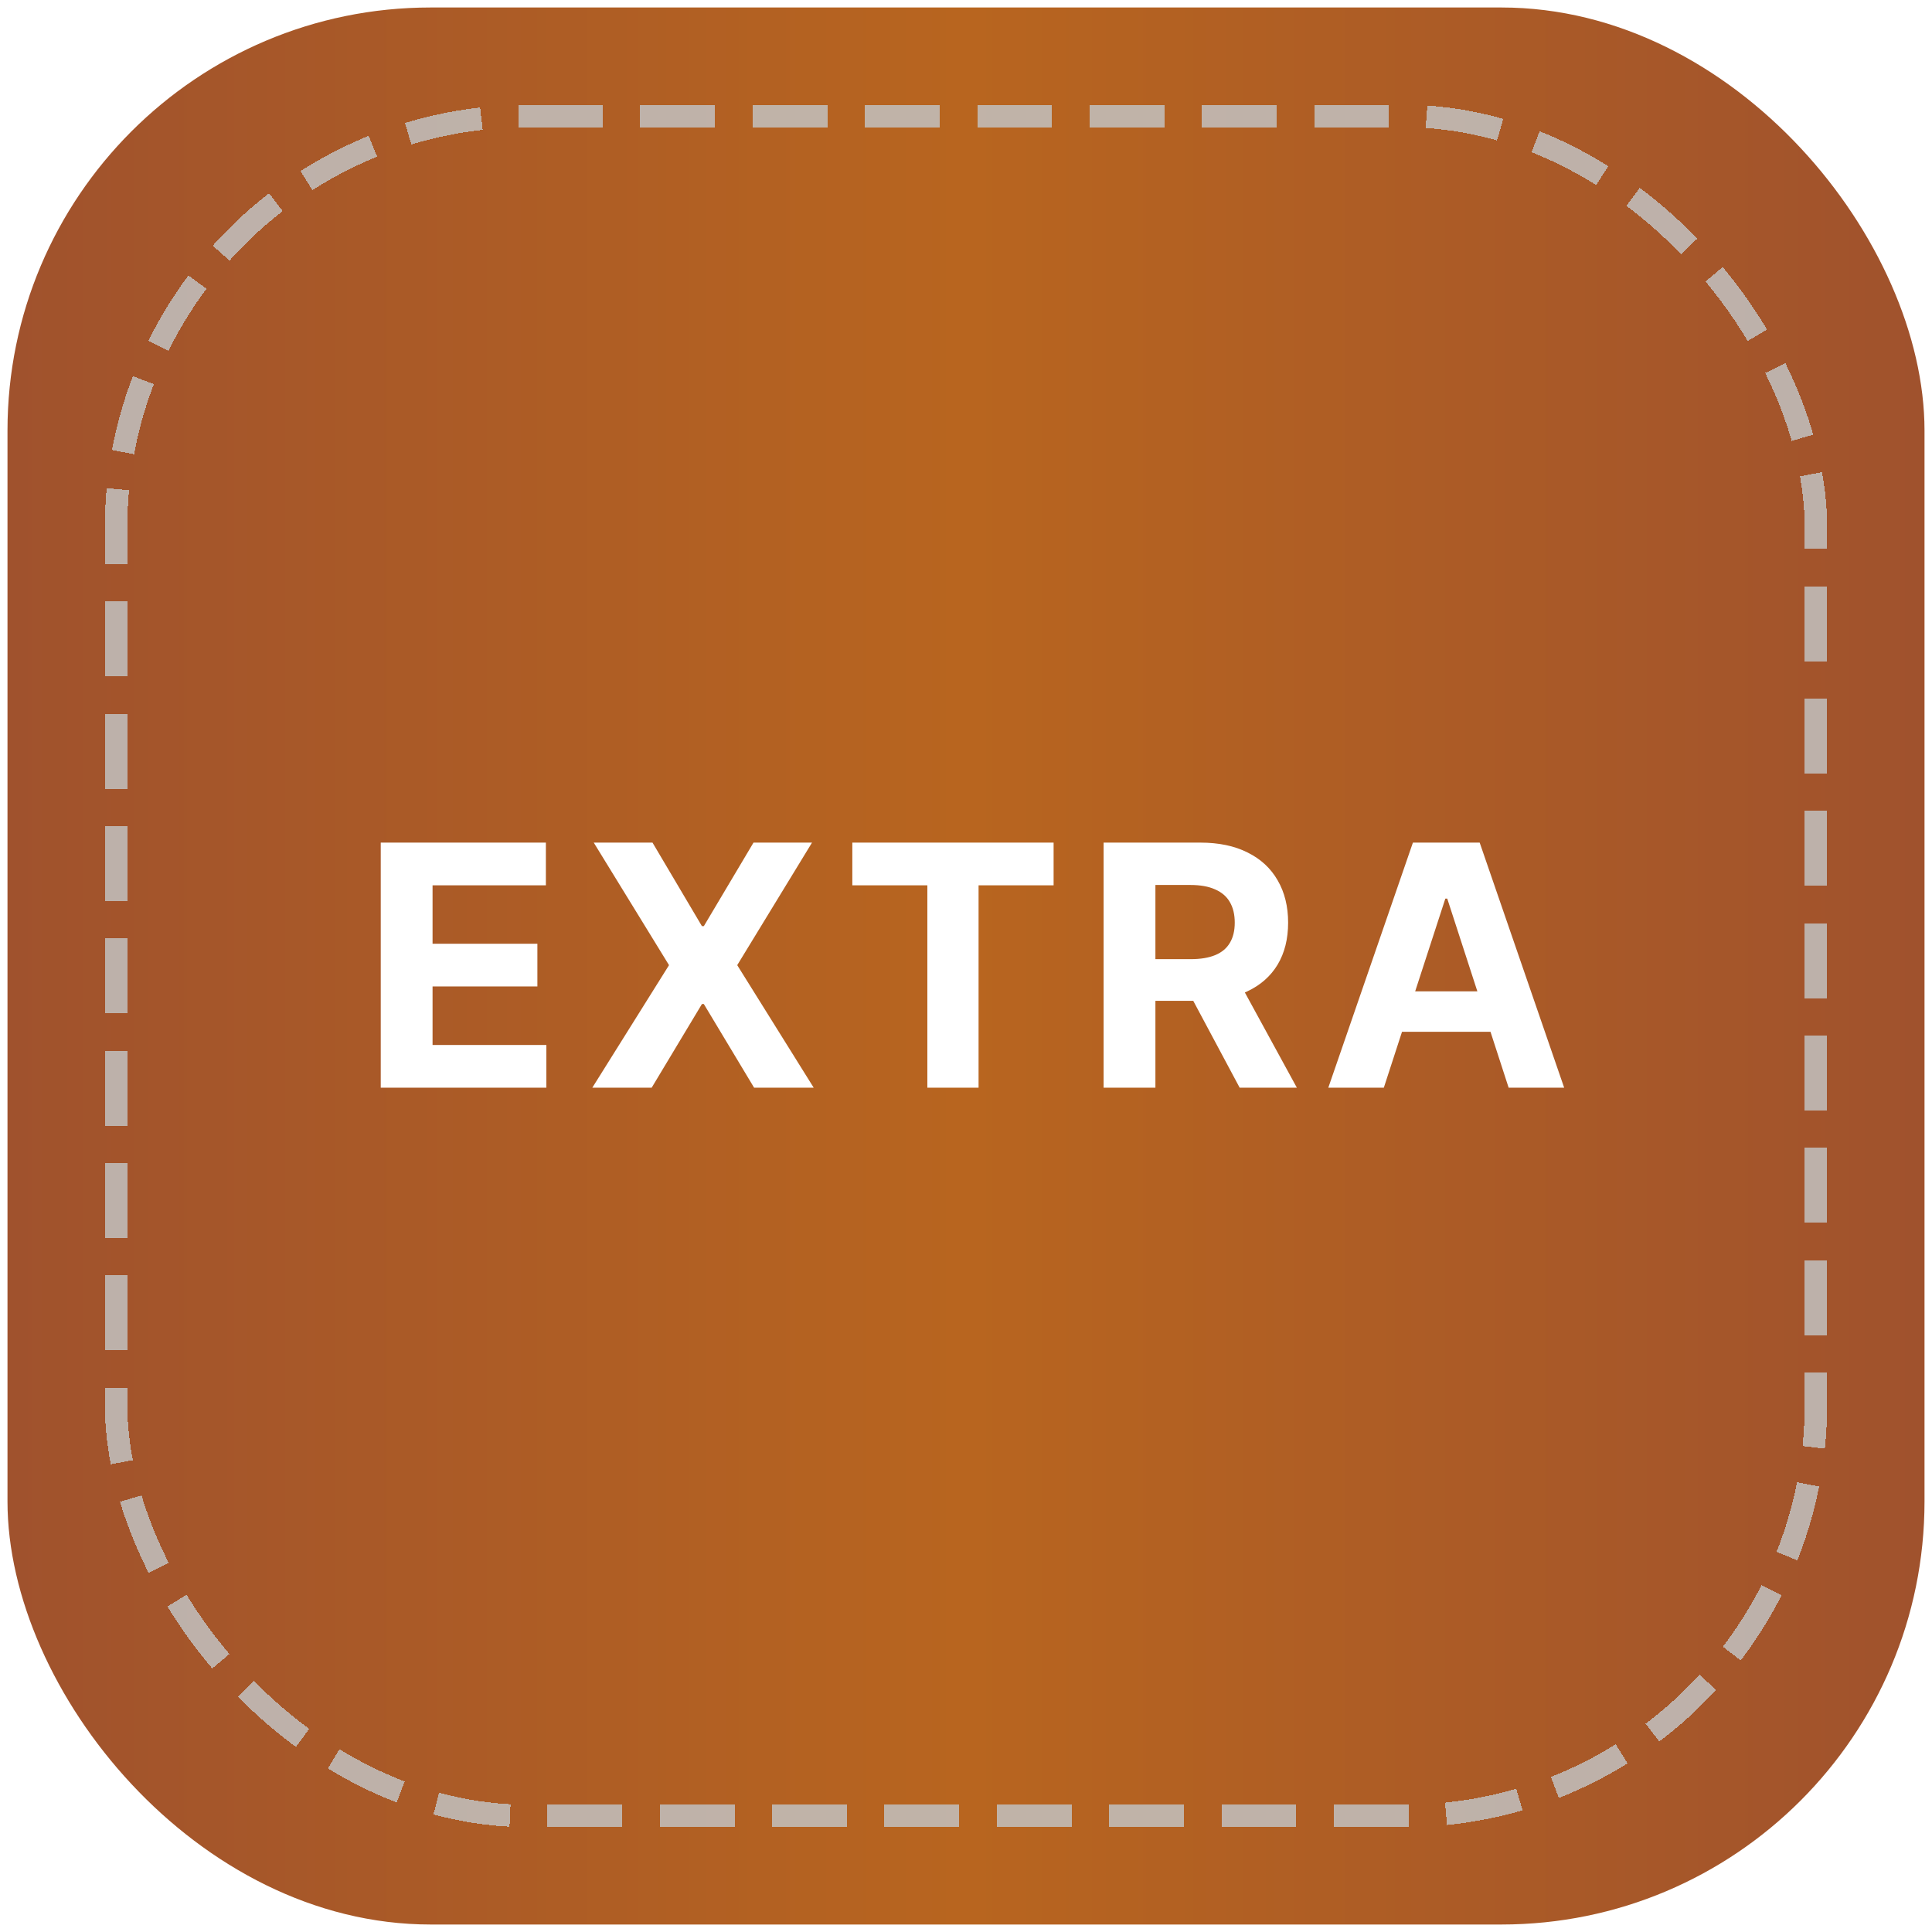
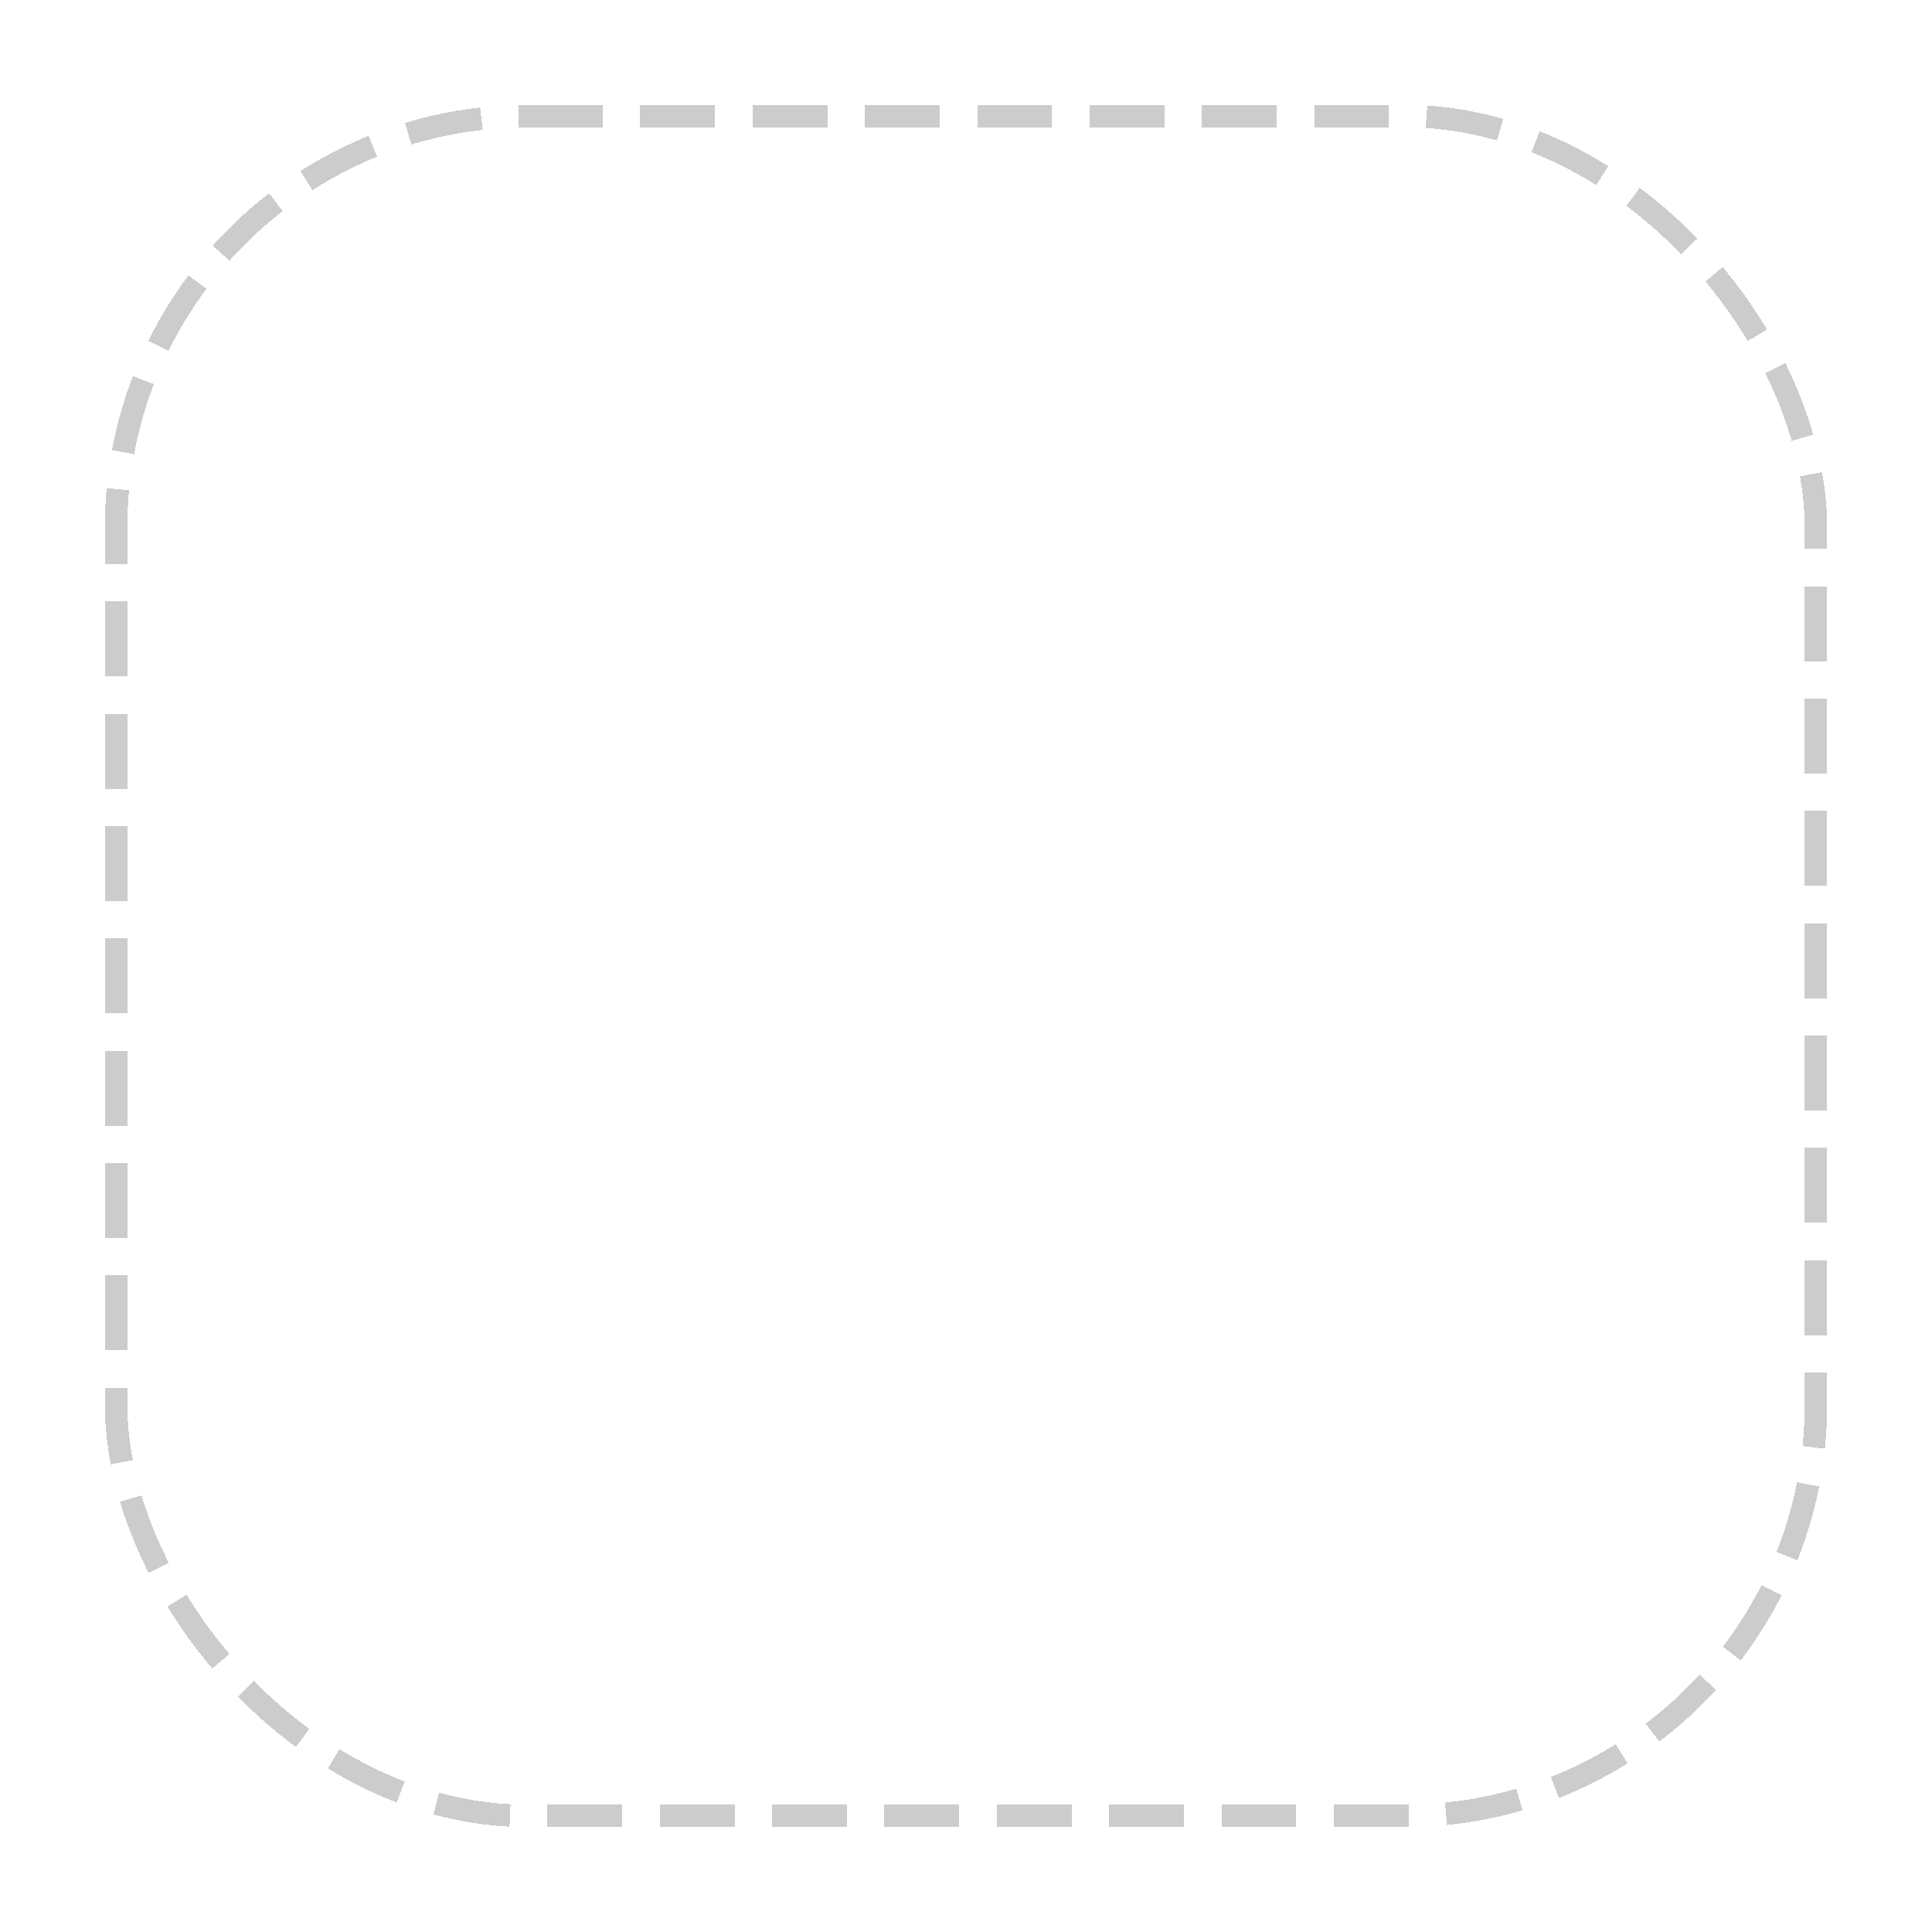
<svg xmlns="http://www.w3.org/2000/svg" width="1032" height="1032" viewBox="0 0 1032 1032" fill="none">
  <g filter="url(#filter0_d_0_1)">
-     <rect x="4" width="1024" height="1024" rx="226" fill="url(#paint0_linear_0_1)" />
-   </g>
+     </g>
  <g filter="url(#filter1_d_0_1)">
-     <path d="M203.378 577V446.091H291.588V468.911H231.055V500.104H287.05V522.923H231.055V554.18H291.844V577H203.378ZM348.544 446.091L374.944 490.707H375.966L402.493 446.091H433.75L393.8 511.545L434.645 577H402.813L375.966 532.32H374.944L348.097 577H316.392L357.365 511.545L317.159 446.091H348.544ZM455.279 468.911V446.091H562.793V468.911H522.715V577H495.357V468.911H455.279ZM589.499 577V446.091H641.147C651.033 446.091 659.471 447.859 666.459 451.396C673.49 454.891 678.838 459.855 682.503 466.29C686.211 472.682 688.064 480.203 688.064 488.854C688.064 497.547 686.189 505.026 682.439 511.29C678.689 517.511 673.256 522.284 666.14 525.608C659.066 528.932 650.5 530.594 640.444 530.594H605.863V508.349H635.969C641.253 508.349 645.642 507.625 649.137 506.176C652.631 504.727 655.23 502.554 656.935 499.656C658.682 496.759 659.556 493.158 659.556 488.854C659.556 484.507 658.682 480.842 656.935 477.859C655.23 474.876 652.61 472.618 649.073 471.084C645.578 469.507 641.168 468.719 635.841 468.719H617.176V577H589.499ZM660.195 517.426L692.73 577H662.176L630.344 517.426H660.195ZM739.188 577H709.529L754.721 446.091H790.388L835.516 577H805.857L773.066 476.006H772.043L739.188 577ZM737.334 525.544H807.391V547.149H737.334V525.544Z" fill="white" />
-   </g>
+     </g>
  <g filter="url(#filter2_d_0_1)">
    <rect x="62" y="58" width="908" height="908" rx="220" stroke="white" stroke-opacity="0.8" stroke-width="12" stroke-dasharray="40 20" shape-rendering="crispEdges" />
    <rect x="62" y="58" width="908" height="908" rx="220" stroke="black" stroke-opacity="0.2" stroke-width="12" stroke-dasharray="40 20" shape-rendering="crispEdges" />
  </g>
  <defs>
    <filter id="filter0_d_0_1" x="0" y="0" width="1032" height="1032" filterUnits="userSpaceOnUse" color-interpolation-filters="sRGB">
      <feFlood flood-opacity="0" result="BackgroundImageFix" />
      <feColorMatrix in="SourceAlpha" type="matrix" values="0 0 0 0 0 0 0 0 0 0 0 0 0 0 0 0 0 0 127 0" result="hardAlpha" />
      <feOffset dy="4" />
      <feGaussianBlur stdDeviation="2" />
      <feComposite in2="hardAlpha" operator="out" />
      <feColorMatrix type="matrix" values="0 0 0 0 0 0 0 0 0 0 0 0 0 0 0 0 0 0 0.25 0" />
      <feBlend mode="normal" in2="BackgroundImageFix" result="effect1_dropShadow_0_1" />
      <feBlend mode="normal" in="SourceGraphic" in2="effect1_dropShadow_0_1" result="shape" />
    </filter>
    <filter id="filter1_d_0_1" x="199.378" y="446.091" width="640.138" height="138.909" filterUnits="userSpaceOnUse" color-interpolation-filters="sRGB">
      <feFlood flood-opacity="0" result="BackgroundImageFix" />
      <feColorMatrix in="SourceAlpha" type="matrix" values="0 0 0 0 0 0 0 0 0 0 0 0 0 0 0 0 0 0 127 0" result="hardAlpha" />
      <feOffset dy="4" />
      <feGaussianBlur stdDeviation="2" />
      <feComposite in2="hardAlpha" operator="out" />
      <feColorMatrix type="matrix" values="0 0 0 0 0 0 0 0 0 0 0 0 0 0 0 0 0 0 0.25 0" />
      <feBlend mode="normal" in2="BackgroundImageFix" result="effect1_dropShadow_0_1" />
      <feBlend mode="normal" in="SourceGraphic" in2="effect1_dropShadow_0_1" result="shape" />
    </filter>
    <filter id="filter2_d_0_1" x="52" y="52" width="928" height="928" filterUnits="userSpaceOnUse" color-interpolation-filters="sRGB">
      <feFlood flood-opacity="0" result="BackgroundImageFix" />
      <feColorMatrix in="SourceAlpha" type="matrix" values="0 0 0 0 0 0 0 0 0 0 0 0 0 0 0 0 0 0 127 0" result="hardAlpha" />
      <feOffset dy="4" />
      <feGaussianBlur stdDeviation="2" />
      <feComposite in2="hardAlpha" operator="out" />
      <feColorMatrix type="matrix" values="0 0 0 0 0 0 0 0 0 0 0 0 0 0 0 0 0 0 0.25 0" />
      <feBlend mode="normal" in2="BackgroundImageFix" result="effect1_dropShadow_0_1" />
      <feBlend mode="normal" in="SourceGraphic" in2="effect1_dropShadow_0_1" result="shape" />
    </filter>
    <linearGradient id="paint0_linear_0_1" x1="4" y1="512" x2="1028" y2="512" gradientUnits="userSpaceOnUse">
      <stop stop-color="#A0522D" />
      <stop offset="0.5" stop-color="#B8651F" />
      <stop offset="1" stop-color="#A0522D" />
    </linearGradient>
  </defs>
</svg>